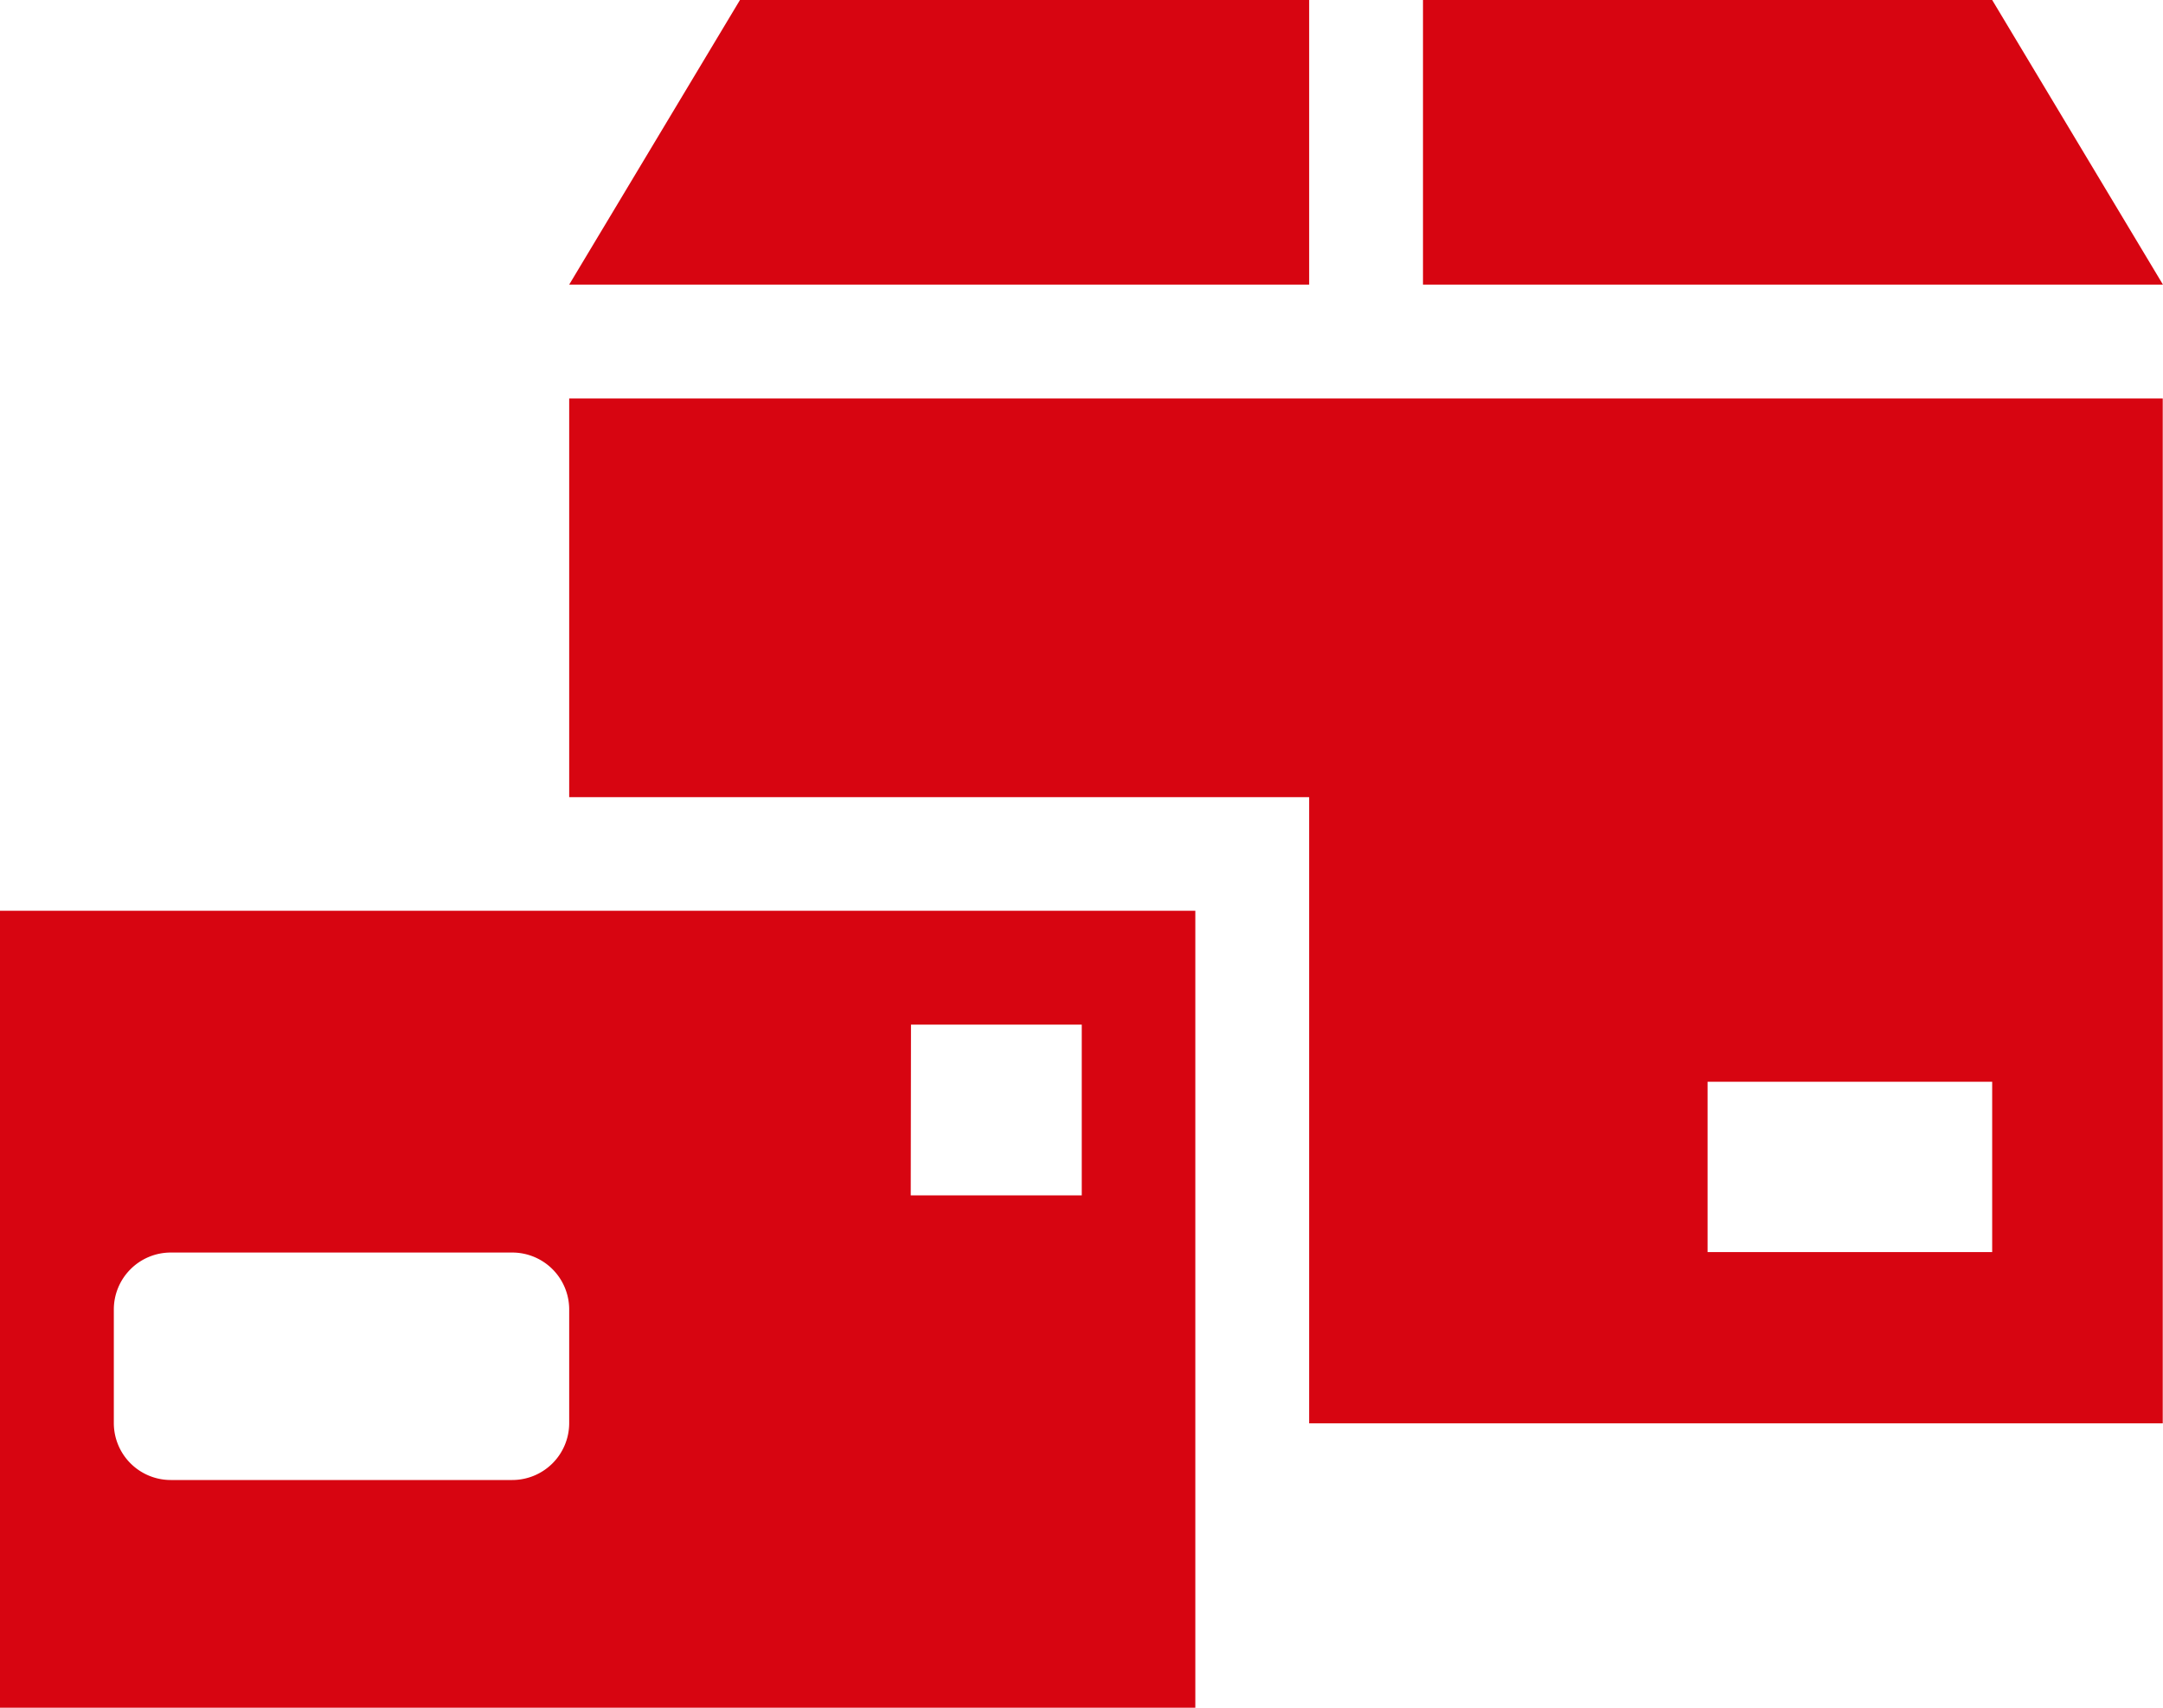
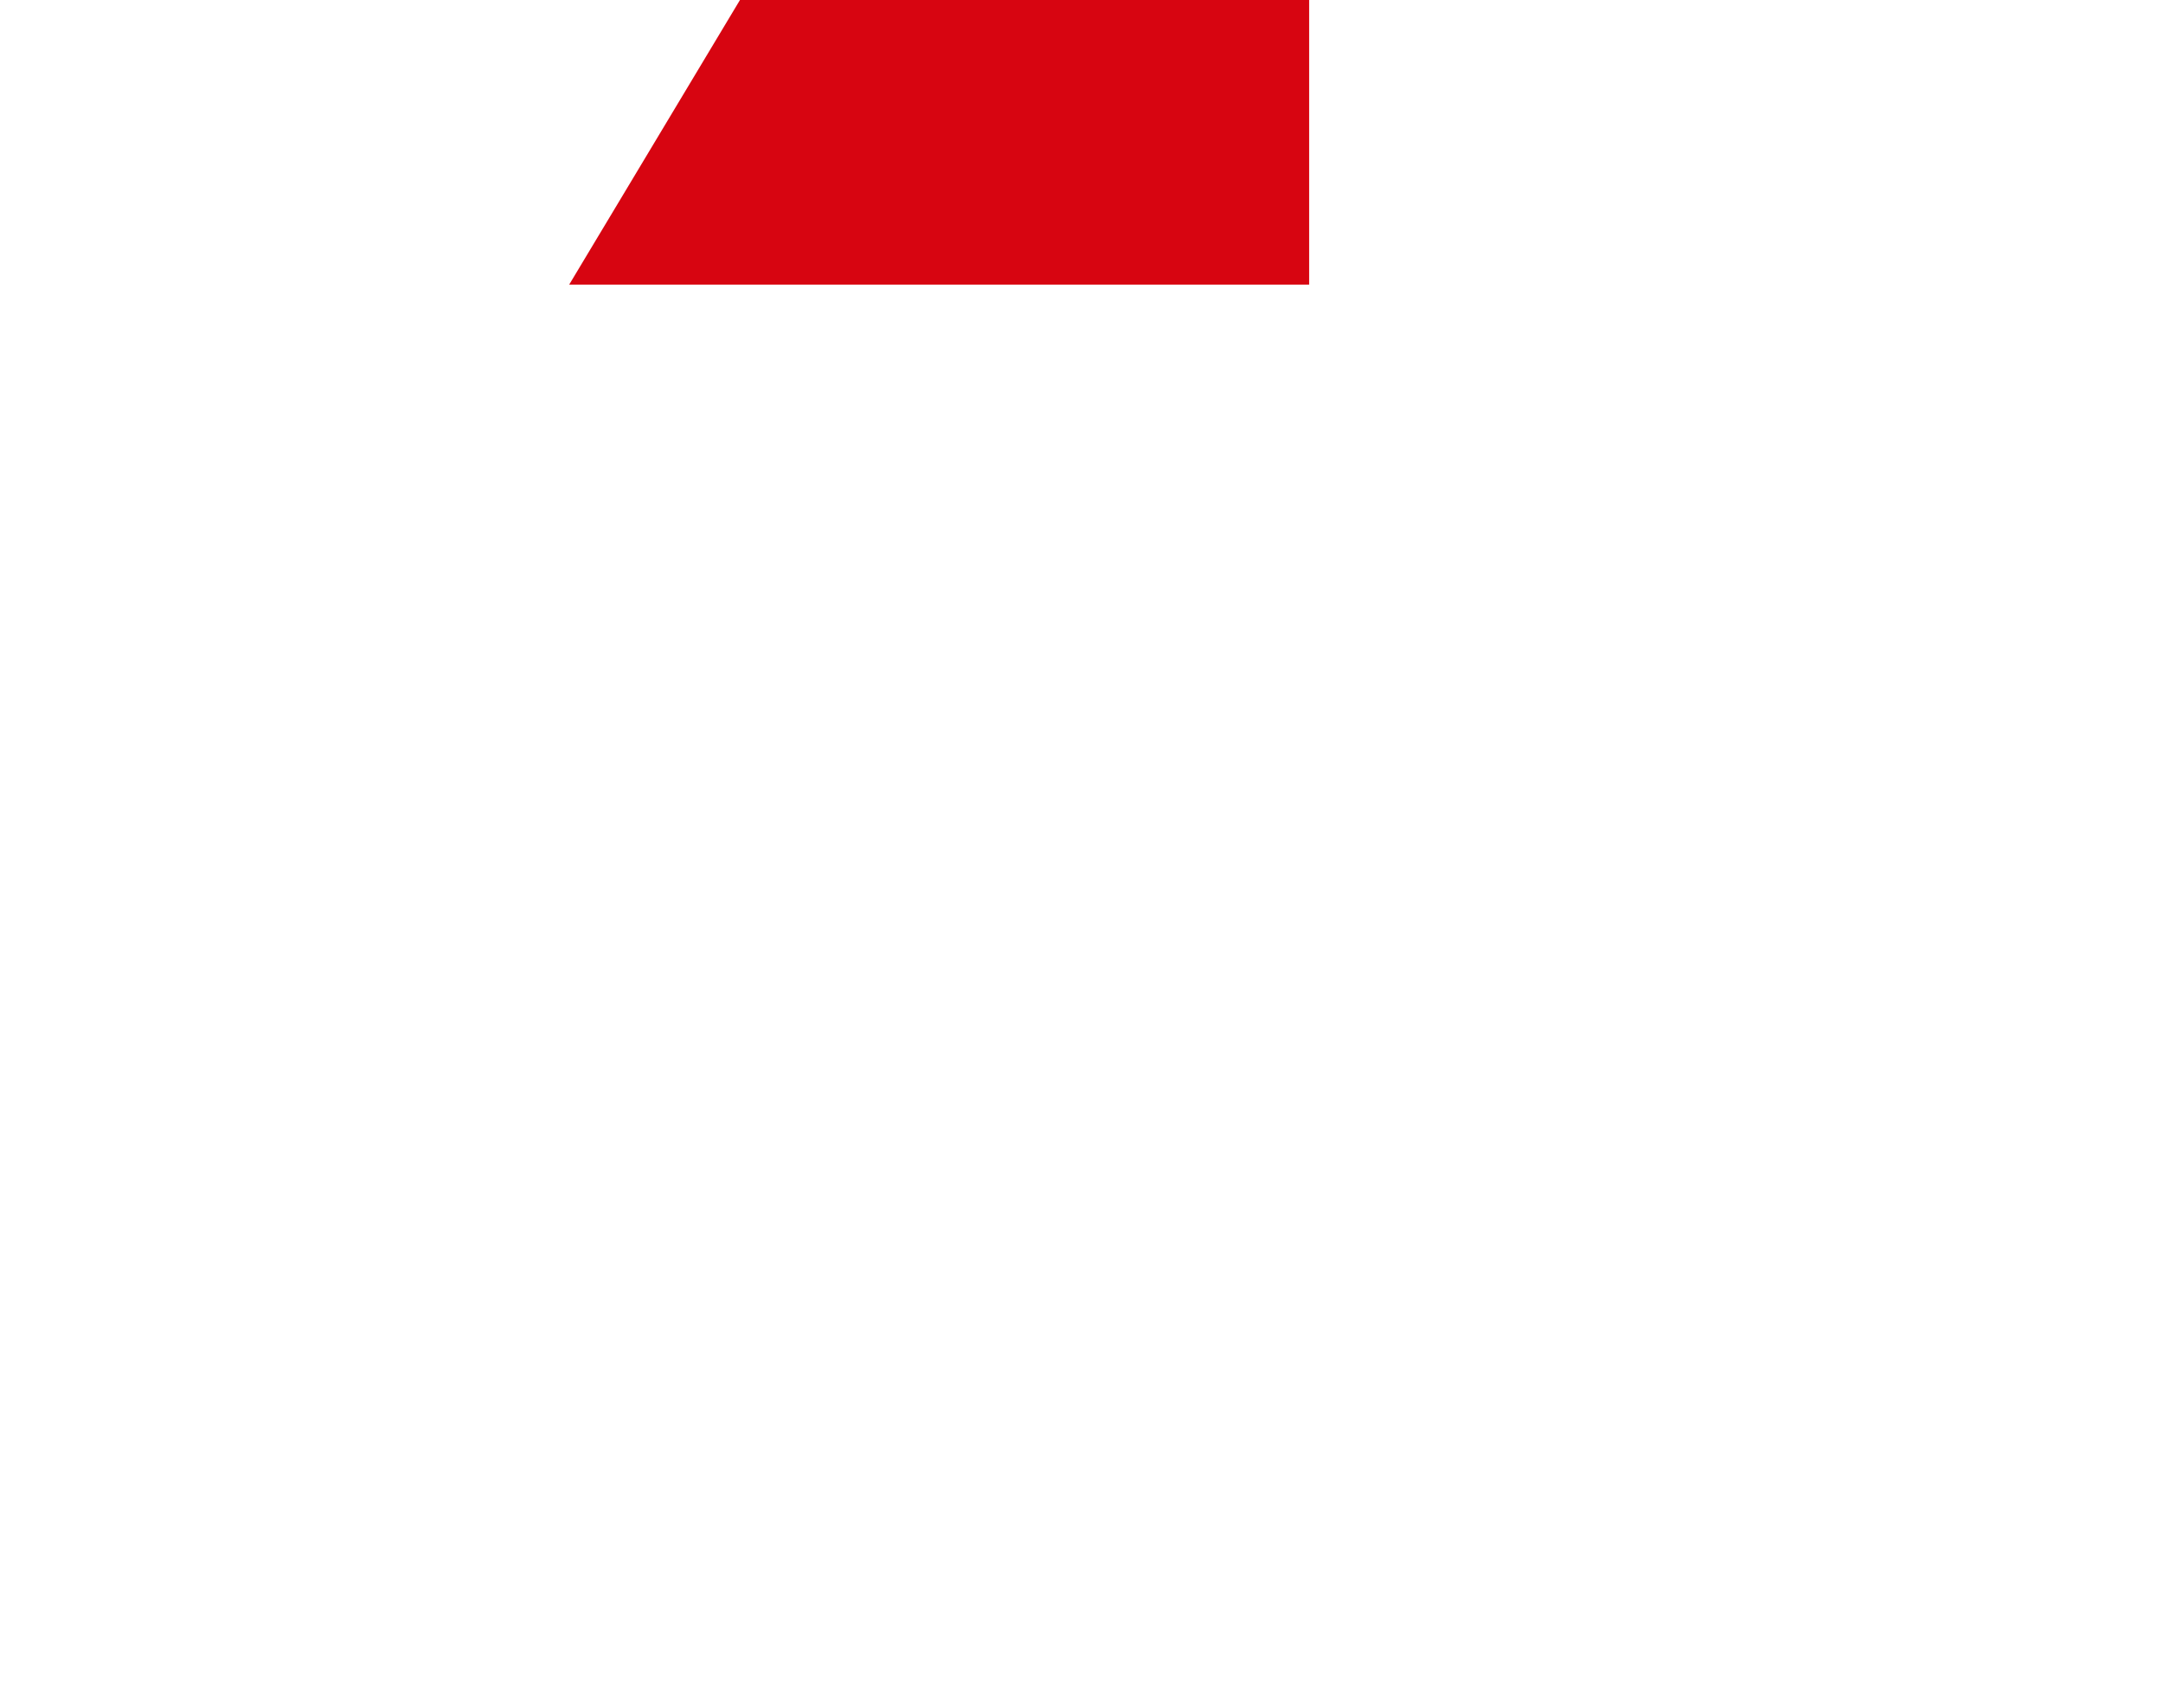
<svg xmlns="http://www.w3.org/2000/svg" id="letter_and_package_rgb_red" width="42.318" height="33.408" viewBox="0 0 42.318 33.408">
  <path id="パス_1881" data-name="パス 1881" d="M29.477,8H18.341L15,13.568H29.477Z" transform="translate(-3.864 -8)" fill="#d70511" />
-   <path id="パス_1882" data-name="パス 1882" d="M41.136,8H30v5.568H44.477Z" transform="translate(-2.16 -8)" fill="#d70511" />
-   <path id="パス_1883" data-name="パス 1883" d="M15,22.8H29.477v12.25h16.7V15H15Zm22.272,5.568H42.84V31.7H37.272Z" transform="translate(-3.864 -7.205)" fill="#d70511" />
-   <path id="パス_1884" data-name="パス 1884" d="M5,24V39.591H28.386V24ZM15.023,35.136H8.341a1.114,1.114,0,0,1-1.114-1.114V31.8a1.114,1.114,0,0,1,1.114-1.114h6.682A1.114,1.114,0,0,1,16.136,31.8v2.227A1.114,1.114,0,0,1,15.023,35.136Zm7.8-8.909h3.341v3.341H22.818Z" transform="translate(-5 -6.182)" fill="#d70511" />
</svg>